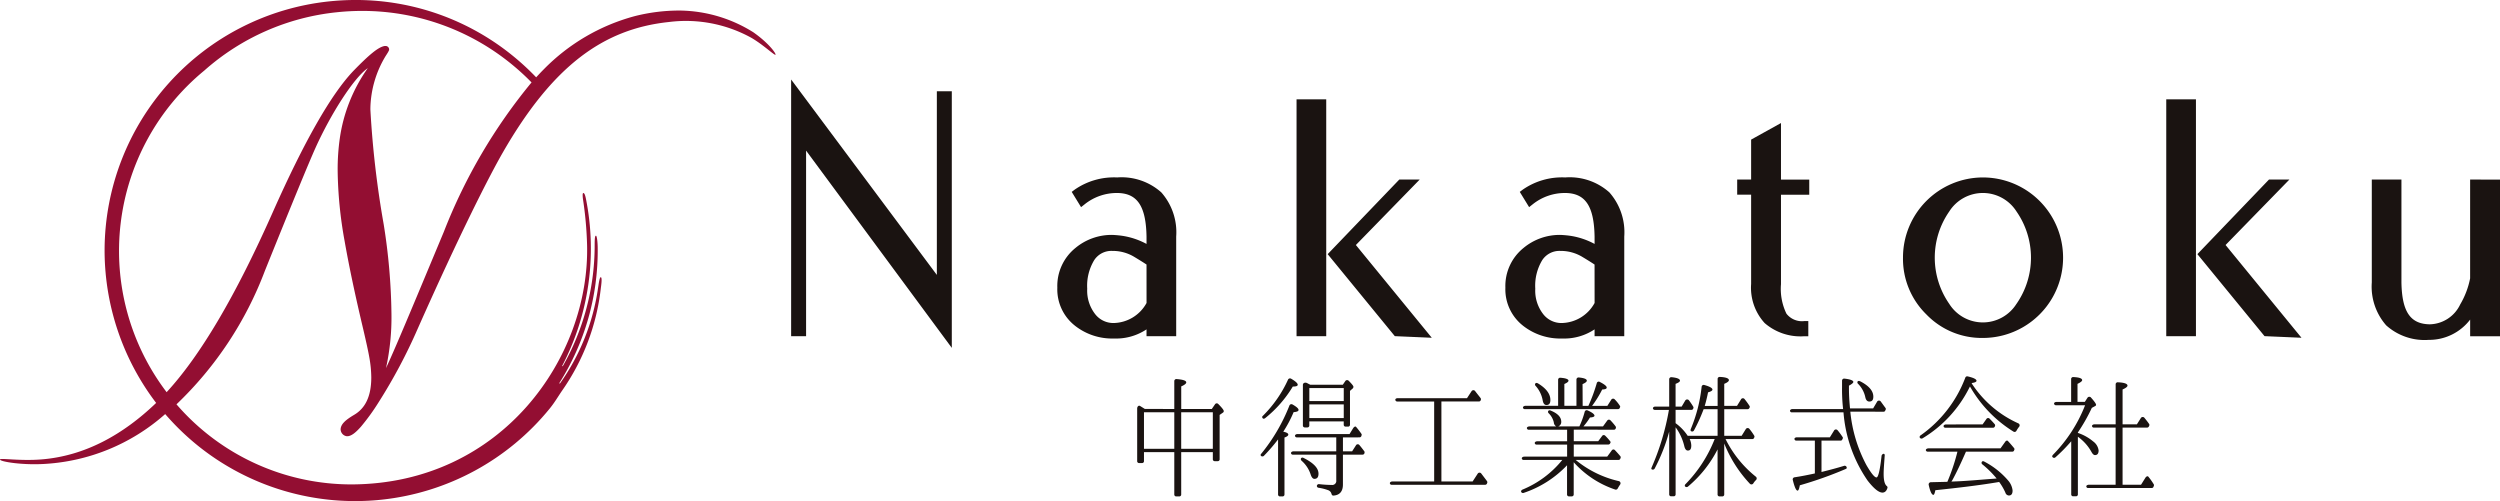
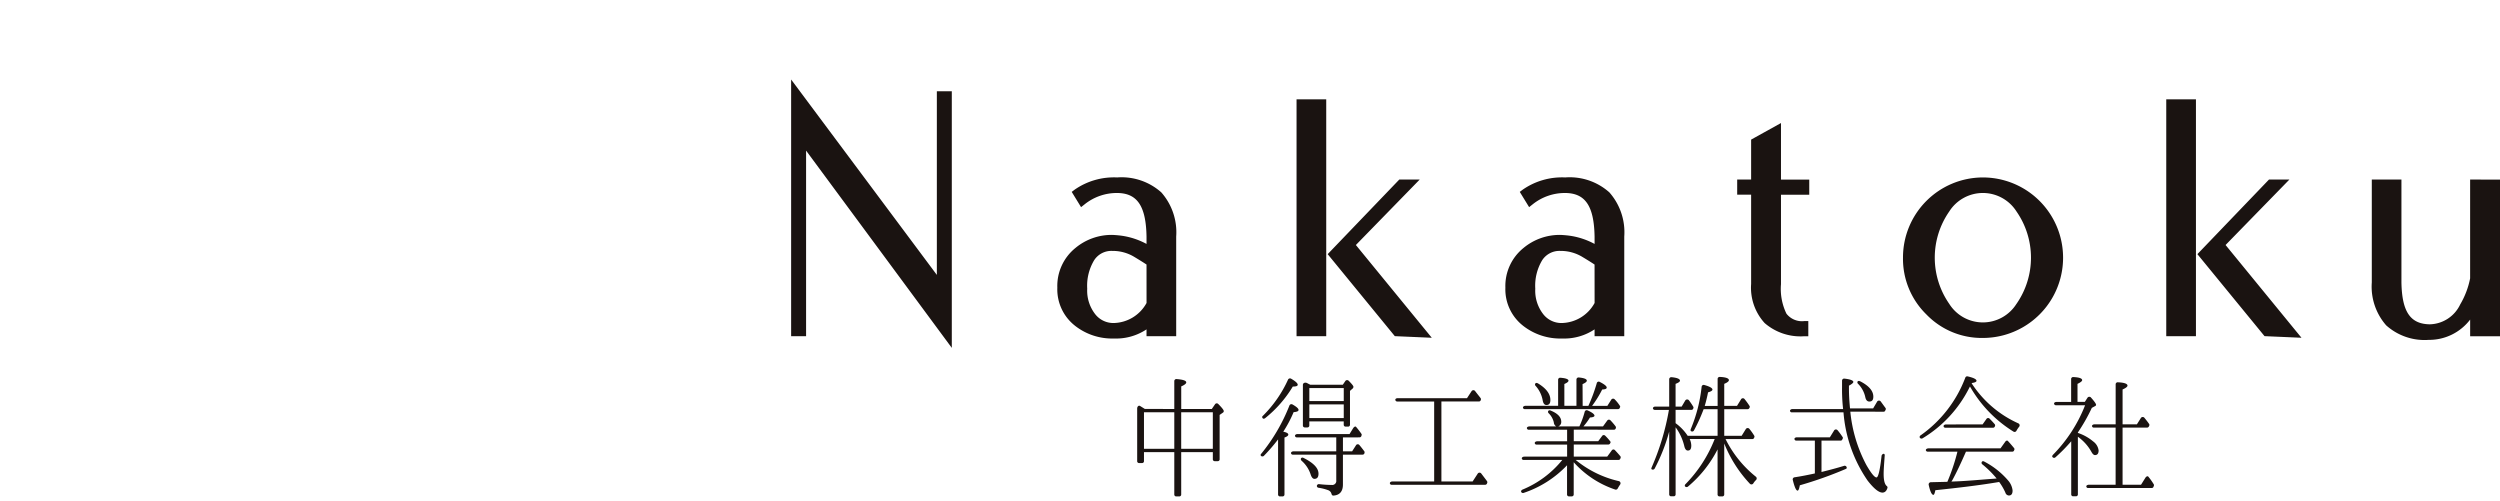
<svg xmlns="http://www.w3.org/2000/svg" id="Nakatoku納品CS3_1_" data-name="Nakatoku納品CS3 (1)" width="249.478" height="50.005" viewBox="0 0 249.478 50.005">
-   <path id="Path_55" data-name="Path 55" d="M1722.452,1740.469a14.1,14.1,0,0,0-7.324-2.17,18.129,18.129,0,0,0-4.515.559,19.953,19.953,0,0,0-9.068,5.3c-.256.256-.511.528-.766.806a25.149,25.149,0,0,0-2.324-2.142,24.815,24.815,0,0,0-15.688-5.576,25.457,25.457,0,0,0-2.662.141,25.015,25.015,0,0,0-22.394,24.818v.081h0a25.149,25.149,0,0,0,5.145,15.17c-3.279,3.148-7.073,5.279-11.412,5.634-2.206.181-4.14-.161-4.17.009-.038.21,2.1.553,4.162.458a19.849,19.849,0,0,0,12.323-4.989,25.287,25.287,0,0,0,3.222,3.122,25.032,25.032,0,0,0,35.171-3.7c.47-.58.812-1.173,1.215-1.761a22.174,22.174,0,0,0,3.862-10.2c.027-.23.165-1.094,0-1.118-.142-.019-.231.845-.274,1.068a21.785,21.785,0,0,1-3.813,9.551c.015.016-.056-.054-.058-.046a24.685,24.685,0,0,0,3.835-13.475c0-.568-.078-1.236-.173-1.239h-.01c-.111.007-.121.413-.121,1.146a24.4,24.4,0,0,1-3.19,11.888c0-.006-.053-.044-.05-.048a25.331,25.331,0,0,0,2.371-16.664c-.075-.375-.157-.6-.27-.58s-.026.62-.018.671a36.5,36.5,0,0,1,.4,4.468c.3,11.216-8.478,23.828-23.41,23.936a23.064,23.064,0,0,1-17.563-7.992,35.955,35.955,0,0,0,8.824-13.328q4.062-10.077,5.059-12.289c1.5-3.317,3.788-6.945,5.209-7.93a16.007,16.007,0,0,0-2.8,7.052,22.036,22.036,0,0,0-.208,3.139,41.509,41.509,0,0,0,.694,7.062q.642,3.669,1.833,8.69c.317,1.351.529,2.321.629,2.9a11.833,11.833,0,0,1,.2,2.034c-.006,1.885-.6,3.087-1.76,3.748-.8.482-1.273.887-1.3,1.406a.711.711,0,0,0,.608.7h.036c.025,0,.049,0,.07,0,.409-.05.8-.38,1.3-.936a21.429,21.429,0,0,0,1.785-2.465,53.259,53.259,0,0,0,3.881-7.3c4.134-9.309,7.083-15.144,8.54-17.673,4.912-8.514,9.933-12.259,16.51-12.958a13.518,13.518,0,0,1,8.252,1.569c1.217.709,2.339,1.8,2.415,1.692S1724.011,1741.568,1722.452,1740.469Zm-38.217,7.74v-.018c0-.05,0-.095,0-.139a10.423,10.423,0,0,1,1.527-5.222c.1-.15.178-.278.236-.374a1.446,1.446,0,0,0,.088-.181h.011l.008-.093v-.027c0-.007,0,0,0-.014v-.006a.359.359,0,0,0-.36-.3h-.025l-.037,0c-.659.087-1.611.915-3.146,2.49-2.233,2.347-4.886,7.009-8.007,14.02q-5.56,12.547-10.628,18.038a23.292,23.292,0,0,1,3.765-32.1,23.54,23.54,0,0,1,13.229-5.814,23.925,23.925,0,0,1,2.521-.132,23.523,23.523,0,0,1,14.875,5.286,24.017,24.017,0,0,1,2.026,1.849,54.42,54.42,0,0,0-8.75,14.9c-2.091,5.007-3.653,8.766-4.736,11.274-.416.965-.761,1.746-1.039,2.336a23.506,23.506,0,0,0,.545-5.439,60.526,60.526,0,0,0-.777-8.925,95.978,95.978,0,0,1-1.325-11.415Zm-26.524,13.983h0Z" transform="translate(-1647.274 -1737.247)" fill="#930e32" />
  <path id="Path_56" data-name="Path 56" d="M1864.8,1788.145v-2.771a.205.205,0,0,1,.225-.214c.664.053.968.16.968.332,0,.119-.16.252-.5.4v2.255h3.05l.319-.465a.206.206,0,0,1,.332-.027c.37.372.543.6.543.7a.176.176,0,0,1-.092.159l-.32.224v4.416a.186.186,0,0,1-.2.2h-.279a.187.187,0,0,1-.2-.2v-.7h-3.156v4.217a.188.188,0,0,1-.2.2H1865a.188.188,0,0,1-.2-.2v-4.217h-3.025v.887a.186.186,0,0,1-.2.2h-.279a.186.186,0,0,1-.2-.2v-5.238c0-.2.144-.332.278-.266.144.092.3.186.489.306Zm0,.331h-3.025v3.646h3.025Zm.689,3.646h3.156v-3.646h-3.156Zm10.69-1.419c0,.094-.119.2-.384.292v5.676a.188.188,0,0,1-.2.2h-.239a.189.189,0,0,1-.2-.2v-5.49a17.425,17.425,0,0,1-1.418,1.643.21.21,0,0,1-.3-.012.153.153,0,0,1,.039-.2,17.991,17.991,0,0,0,2.813-4.814.213.213,0,0,1,.3-.106c.4.226.61.412.61.544s-.159.2-.492.225a12.22,12.22,0,0,1-1.033,1.951C1876,1790.479,1876.176,1790.572,1876.176,1790.7Zm-2.532-1.881a12.186,12.186,0,0,0,2.506-3.609.216.216,0,0,1,.3-.092c.438.252.664.464.664.6s-.16.186-.491.186a11.857,11.857,0,0,1-2.745,3.143c-.093.08-.212.094-.265.012A.156.156,0,0,1,1873.645,1788.823Zm7.982,2.16v1.392h.915l.384-.6a.207.207,0,0,1,.346-.027c.172.2.331.412.49.623a.2.2,0,0,1,.013.173l-.013.052a.192.192,0,0,1-.174.107h-1.962v2.985c0,.675-.317,1.059-.941,1.1-.107.013-.173-.066-.2-.171a.529.529,0,0,0-.345-.372,4.893,4.893,0,0,0-.955-.238.188.188,0,0,1-.16-.187.2.2,0,0,1,.239-.172,11.8,11.8,0,0,0,1.247.08.405.405,0,0,0,.451-.465v-2.559h-4.336a.172.172,0,0,1-.173-.119c-.039-.107.08-.213.251-.213h4.257v-1.392h-3.938a.17.17,0,0,1-.172-.12c-.04-.105.08-.213.252-.213h5.185l.358-.581c.093-.147.225-.214.292-.134a7.862,7.862,0,0,1,.531.689.164.164,0,0,1,.013.173l-.026.079a.192.192,0,0,1-.172.106Zm-3.939,2.043c1,.5,1.5,1.02,1.5,1.578,0,.343-.132.516-.412.516-.145,0-.278-.147-.371-.437a3.087,3.087,0,0,0-.914-1.379c-.067-.079-.093-.173-.04-.239A.171.171,0,0,1,1877.688,1793.026Zm3.926-7.3.254-.371a.219.219,0,0,1,.331-.026c.318.318.477.516.477.61a.265.265,0,0,1-.118.2l-.227.2v3.369a.187.187,0,0,1-.2.2h-.225a.187.187,0,0,1-.2-.2v-.32h-3.435v.4a.187.187,0,0,1-.2.2h-.24a.187.187,0,0,1-.2-.2v-4.045c0-.185.2-.278.411-.185.12.067.226.119.33.172Zm.094.333h-3.435v1.3h3.435Zm-3.435,2.995h3.435v-1.365h-3.435Zm13.18-1.657v7.983h3.116l.5-.767a.216.216,0,0,1,.371-.014c.226.3.425.555.569.755a.2.2,0,0,1,.016.172l-.04.092a.2.2,0,0,1-.16.093h-9.335a.171.171,0,0,1-.173-.119c-.041-.1.079-.212.251-.212h4.163V1787.4h-3.685a.185.185,0,0,1-.187-.145c-.026-.106.08-.186.226-.186h6.922l.451-.69a.216.216,0,0,1,.358-.024c.146.2.332.422.545.7a.192.192,0,0,1,.026.185l-.026.066a.2.2,0,0,1-.16.093Zm13.209,2.812v1.153h2.44l.384-.517a.2.2,0,0,1,.318-.027,5.6,5.6,0,0,1,.477.531.162.162,0,0,1,.013.224l-.027.041a.18.18,0,0,1-.145.079h-3.46v1.208H1908l.45-.611a.2.2,0,0,1,.319-.04c.172.186.358.384.543.61a.185.185,0,0,1,.014.2l-.027.066a.192.192,0,0,1-.173.107h-4.269a10.414,10.414,0,0,0,4.283,2.108.223.223,0,0,1,.132.371c-.08.121-.159.252-.225.371a.206.206,0,0,1-.239.107,9.653,9.653,0,0,1-4.15-2.73v3.208a.188.188,0,0,1-.2.2h-.265a.188.188,0,0,1-.2-.2v-2.905a10.59,10.59,0,0,1-4.335,2.76.2.2,0,0,1-.238-.094c-.041-.08.012-.186.132-.239a9.982,9.982,0,0,0,3.965-2.957h-3.859a.172.172,0,0,1-.173-.12c-.039-.105.08-.211.252-.211H1904V1791.7h-3.05a.171.171,0,0,1-.172-.12c-.039-.105.079-.211.253-.211H1904v-1.153h-3.845a.168.168,0,0,1-.159-.12c-.052-.107.079-.211.265-.211h2.651a.494.494,0,0,1-.238-.4,1.856,1.856,0,0,0-.517-.916.184.184,0,0,1-.04-.224.177.177,0,0,1,.212-.053c.73.292,1.087.663,1.087,1.141a.465.465,0,0,1-.3.451h2.108a8.5,8.5,0,0,0,.531-1.46.208.208,0,0,1,.3-.132c.45.2.676.386.676.518,0,.105-.158.171-.45.185a6.45,6.45,0,0,1-.651.889h1.951l.424-.584a.207.207,0,0,1,.317-.026,6.131,6.131,0,0,1,.519.61.209.209,0,0,1,.012.2l-.027.052a.187.187,0,0,1-.146.081Zm.887-2.375h.571a16.068,16.068,0,0,0,.835-2.254.2.2,0,0,1,.305-.132c.464.237.689.423.689.556s-.146.186-.451.2a10.862,10.862,0,0,1-1.007,1.631h1.524l.385-.61a.217.217,0,0,1,.358-.026,3.9,3.9,0,0,1,.5.622.142.142,0,0,1,.013.173l-.026.067a.192.192,0,0,1-.173.1h-9.3a.17.17,0,0,1-.172-.118c-.039-.106.081-.213.252-.213h3.249v-2.6a.2.2,0,0,1,.225-.2c.545.04.809.145.809.292,0,.106-.133.211-.412.331v2.174h1.207v-2.612a.21.21,0,0,1,.239-.213c.531.052.795.159.795.319,0,.106-.145.224-.425.343Zm-4.48-2.254c.835.5,1.259,1.061,1.259,1.671,0,.332-.119.5-.4.5-.184,0-.318-.159-.37-.477a2.918,2.918,0,0,0-.716-1.446.181.181,0,0,1-.013-.227A.178.178,0,0,1,1901.068,1785.586Zm17.943,6.6a11.835,11.835,0,0,1-2.958,3.713.206.206,0,0,1-.3-.039.179.179,0,0,1,.053-.2,13.434,13.434,0,0,0,2.917-4.509h-2.493a1.606,1.606,0,0,1,.158.65c0,.332-.1.5-.344.5-.172,0-.291-.158-.358-.464a5.185,5.185,0,0,0-.862-1.856v6.685a.188.188,0,0,1-.2.2h-.24a.188.188,0,0,1-.2-.2V1790.4a17.9,17.9,0,0,1-1.447,3.687.209.209,0,0,1-.317.065c-.026-.026-.026-.092.013-.172a24.884,24.884,0,0,0,1.724-5.742h-1.406a.189.189,0,0,1-.186-.132c-.025-.106.08-.2.239-.2h1.38v-2.719a.21.21,0,0,1,.239-.213c.557.054.836.173.836.346,0,.106-.16.211-.438.317v2.268h.609l.345-.584a.227.227,0,0,1,.4-.013,6.617,6.617,0,0,1,.411.611.181.181,0,0,1,.012.146l-.026.066a.192.192,0,0,1-.173.105h-1.577v1.327a4.832,4.832,0,0,1,1.206,1.259h2.985v-2.652h-1.393l-.052.133a16.536,16.536,0,0,1-.916,1.99.2.2,0,0,1-.306.052c-.038-.027-.038-.107-.012-.186a15.062,15.062,0,0,0,1.087-4.23.206.206,0,0,1,.279-.173c.53.146.8.306.8.451,0,.106-.147.2-.438.279-.093.464-.2.915-.331,1.353h1.286v-2.692a.2.2,0,0,1,.224-.2c.61.026.9.146.9.319,0,.12-.146.238-.464.371v2.2h1.273l.4-.649a.211.211,0,0,1,.357-.028,7.613,7.613,0,0,1,.491.677.16.16,0,0,1,0,.186l-.027.054a.2.2,0,0,1-.159.091h-2.334v2.652h1.737l.412-.663a.218.218,0,0,1,.358-.027,5.878,5.878,0,0,1,.49.69.174.174,0,0,1,0,.16l-.026.065a.192.192,0,0,1-.174.106h-2.665a11.1,11.1,0,0,0,3.023,3.753.221.221,0,0,1,.013.333,1.676,1.676,0,0,0-.265.33.22.22,0,0,1-.345.04,12.761,12.761,0,0,1-2.559-4.019v5.081a.188.188,0,0,1-.2.2h-.265a.187.187,0,0,1-.2-.2Zm13.248-3.767a14.217,14.217,0,0,0,1.605,5.331c.476.821.809,1.234,1.008,1.234.172,0,.344-.7.5-2.109a.259.259,0,0,1,.212-.252c.079,0,.119.092.106.173-.054.782-.106,1.392-.106,1.818,0,.634.092,1.032.3,1.219a.175.175,0,0,1,.079.2c-.091.305-.264.464-.5.464-.359,0-.861-.4-1.485-1.207a13.862,13.862,0,0,1-2.4-6.8h-5.159a.171.171,0,0,1-.172-.12c-.038-.1.08-.211.253-.211h5.038l-.039-.385a17.77,17.77,0,0,1-.066-1.777v-.662a.209.209,0,0,1,.239-.213c.583.066.888.185.888.332,0,.091-.159.224-.438.371v.277c0,.65.04,1.313.107,1.992h2.307l.385-.651a.219.219,0,0,1,.372-.041l.438.6.04.053a.162.162,0,0,1,.012.172l-.039.08a.167.167,0,0,1-.159.119Zm-2.877,2.891v3.131c.808-.2,1.564-.4,2.241-.61a.205.205,0,0,1,.278.184c.014.053-.039.107-.119.133a38.425,38.425,0,0,1-4.562,1.619c-.066.358-.132.531-.226.531-.145,0-.3-.345-.476-1.061a.211.211,0,0,1,.172-.267c.677-.1,1.352-.238,2.03-.384v-3.275h-1.857a.182.182,0,0,1-.173-.132c-.04-.108.08-.2.252-.2h3.276l.412-.664a.212.212,0,0,1,.357-.04,6.563,6.563,0,0,1,.5.676.145.145,0,0,1,.012.16l-.039.078a.168.168,0,0,1-.159.12Zm3.846-5.927c.889.451,1.326.969,1.326,1.538,0,.332-.119.49-.4.49-.2,0-.344-.146-.4-.436a2.69,2.69,0,0,0-.73-1.341.183.183,0,0,1-.039-.225A.178.178,0,0,1,1933.228,1785.387Zm11.194.291a10.806,10.806,0,0,0,4.6,3.912.219.219,0,0,1,.067.359,2.668,2.668,0,0,0-.252.383.209.209,0,0,1-.3.081,12.707,12.707,0,0,1-4.337-4.5l-.079.147a12.342,12.342,0,0,1-4.655,5.025.206.206,0,0,1-.277-.068.182.182,0,0,1,.079-.224,12.4,12.4,0,0,0,4.468-5.769.2.2,0,0,1,.239-.119c.57.132.876.278.876.438,0,.107-.173.185-.491.226Zm-2.48,9.747a19.96,19.96,0,0,0,.983-2.917.055.055,0,0,1,.012-.04c0-.025,0-.039.014-.052h-2.984a.19.19,0,0,1-.16-.107c-.052-.118.081-.224.266-.224h7.174l.465-.649c.078-.12.2-.16.265-.093.225.238.425.478.623.716a.178.178,0,0,1,.013.2l-.026.066a.2.2,0,0,1-.159.094H1943.8c-.491,1.126-.942,2.081-1.353,2.836a1.1,1.1,0,0,0-.092.147l.623-.026c.928-.04,2.107-.146,3.528-.253l.357-.027a9.735,9.735,0,0,0-1.432-1.418.183.183,0,0,1-.04-.251c.04-.068.145-.08.252-.013a7.985,7.985,0,0,1,2.359,1.87,1.81,1.81,0,0,1,.452,1.007c0,.332-.119.5-.372.5a.382.382,0,0,1-.343-.278,5.515,5.515,0,0,0-.624-1.074l-.24.041c-1.921.318-3.964.556-6.125.782-.067.3-.119.463-.2.463-.159,0-.318-.318-.464-.981a.222.222,0,0,1,.2-.279Zm3.515-5.727.384-.543a.2.2,0,0,1,.331-.014c.186.186.344.358.491.53a.178.178,0,0,1,.026.2l-.026.066a.2.2,0,0,1-.158.092h-4.761a.174.174,0,0,1-.173-.119c-.039-.106.081-.211.253-.211Zm9.51.847a4.637,4.637,0,0,1,1.524.849,1.315,1.315,0,0,1,.545.9c0,.3-.12.464-.359.464-.132,0-.252-.12-.371-.345a4.608,4.608,0,0,0-1.339-1.485v5.742a.188.188,0,0,1-.2.2h-.264a.188.188,0,0,1-.2-.2v-5.292a16.105,16.105,0,0,1-1.578,1.605.2.2,0,0,1-.3-.041c-.041-.052-.013-.133.053-.211a14.6,14.6,0,0,0,3.209-4.947h-2.919a.181.181,0,0,1-.171-.133c-.04-.1.079-.2.251-.2h1.446v-2.28a.2.2,0,0,1,.224-.2c.585.028.876.133.876.307,0,.106-.159.224-.464.371v1.8h.73l.264-.41a.218.218,0,0,1,.358-.013c.332.371.5.61.5.716,0,.052-.026.092-.107.133l-.318.172a17.614,17.614,0,0,1-1.392,2.453Zm3.766,5.172v-5.7h-2.176a.173.173,0,0,1-.172-.12c-.04-.106.081-.21.252-.21h2.1v-3.993a.2.2,0,0,1,.226-.2c.637.027.955.145.955.332,0,.106-.16.239-.49.384v3.476h1.43l.386-.612a.218.218,0,0,1,.371-.026c.173.211.331.411.464.61a.188.188,0,0,1,0,.186l-.041.079a.2.2,0,0,1-.159.093h-2.452v5.7h1.842l.438-.7c.081-.132.226-.185.291-.106a6.328,6.328,0,0,1,.544.769.171.171,0,0,1,0,.161l-.039.105a.192.192,0,0,1-.174.1h-6.351a.167.167,0,0,1-.16-.118c-.052-.107.08-.213.266-.213ZM1877,1780.883h2.962v-23.64H1877Zm86.789,0h2.963v-23.64h-2.963Zm-80.869-9.1,6.368-6.531h-2.037l-7.144,7.443,6.7,8.183,3.69.161-.56-.682Zm-41.815,2.984-14.541-19.5v25.615h1.492v-18.521l14.541,19.687v-25.608h-1.492Zm18.014-9.726a6.868,6.868,0,0,0-4.27,1.224l-.285.217.933,1.522.349-.277a5.14,5.14,0,0,1,3.283-1.135c1.94.03,2.848,1.243,2.9,4.359v.724a7.437,7.437,0,0,0-2.352-.8,10.06,10.06,0,0,0-1.051-.1,5.638,5.638,0,0,0-3.677,1.292,4.871,4.871,0,0,0-1.821,3.972,4.613,4.613,0,0,0,1.77,3.805,6,6,0,0,0,3.885,1.269h.024a5.458,5.458,0,0,0,3.222-.913v.684h2.961v-9.944a6.012,6.012,0,0,0-1.484-4.407A5.947,5.947,0,0,0,1859.12,1765.038Zm2.912,12.527a3.827,3.827,0,0,1-3.284,2,2.3,2.3,0,0,1-1.859-.908,3.817,3.817,0,0,1-.777-2.519,4.922,4.922,0,0,1,.692-2.839,2.042,2.042,0,0,1,1.81-.93,4.154,4.154,0,0,1,2.2.6c.539.325.907.554,1.216.76Zm132.082-12.316v9.858a8.221,8.221,0,0,1-.992,2.606,3.449,3.449,0,0,1-3.035,1.981c-1.9-.031-2.774-1.185-2.828-4.18v-10.265H1984.3v10.265a5.862,5.862,0,0,0,1.434,4.281,5.737,5.737,0,0,0,4.241,1.452H1990a5.144,5.144,0,0,0,4.115-2.026v1.663h2.98v-15.634Zm-48.635-.211a7.986,7.986,0,0,0-7.96,8,7.757,7.757,0,0,0,2.335,5.67,7.665,7.665,0,0,0,5.626,2.346h.014a8.008,8.008,0,0,0-.014-16.016Zm3.365,12.612a3.962,3.962,0,0,1-6.71,0,8.069,8.069,0,0,1,0-9.214,3.973,3.973,0,0,1,6.713,0,8.075,8.075,0,0,1,0,9.214Zm20.866-5.87,6.368-6.531h-2.037l-7.143,7.443,6.7,8.183,3.688.161-.56-.682Zm-65.877-6.742a6.866,6.866,0,0,0-4.27,1.224l-.286.217.933,1.522.349-.277a5.141,5.141,0,0,1,3.283-1.135c1.941.03,2.848,1.243,2.9,4.359v.724a7.46,7.46,0,0,0-2.351-.8,10.051,10.051,0,0,0-1.053-.1,5.639,5.639,0,0,0-3.675,1.292,4.872,4.872,0,0,0-1.822,3.972,4.615,4.615,0,0,0,1.77,3.805,6.005,6.005,0,0,0,3.886,1.269h.024a5.451,5.451,0,0,0,3.221-.913v.684h2.962v-9.944a6.01,6.01,0,0,0-1.484-4.407A5.946,5.946,0,0,0,1903.832,1765.038Zm2.911,12.527a3.824,3.824,0,0,1-3.284,2,2.3,2.3,0,0,1-1.86-.908,3.809,3.809,0,0,1-.776-2.519,4.93,4.93,0,0,1,.689-2.839,2.048,2.048,0,0,1,1.812-.93,4.164,4.164,0,0,1,2.2.6c.54.325.906.554,1.215.76Zm18.6-17.956-2.98,1.653v3.987h-1.391v1.511h1.391v8.914a5.225,5.225,0,0,0,1.348,3.893,5.452,5.452,0,0,0,3.964,1.317h.394v-1.514h-.394a1.959,1.959,0,0,1-1.788-.738,5.666,5.666,0,0,1-.544-2.943v-8.928h2.821v-1.511h-2.821Z" transform="translate(-1747.616 -1747.333)" fill="#1a1311" />
</svg>